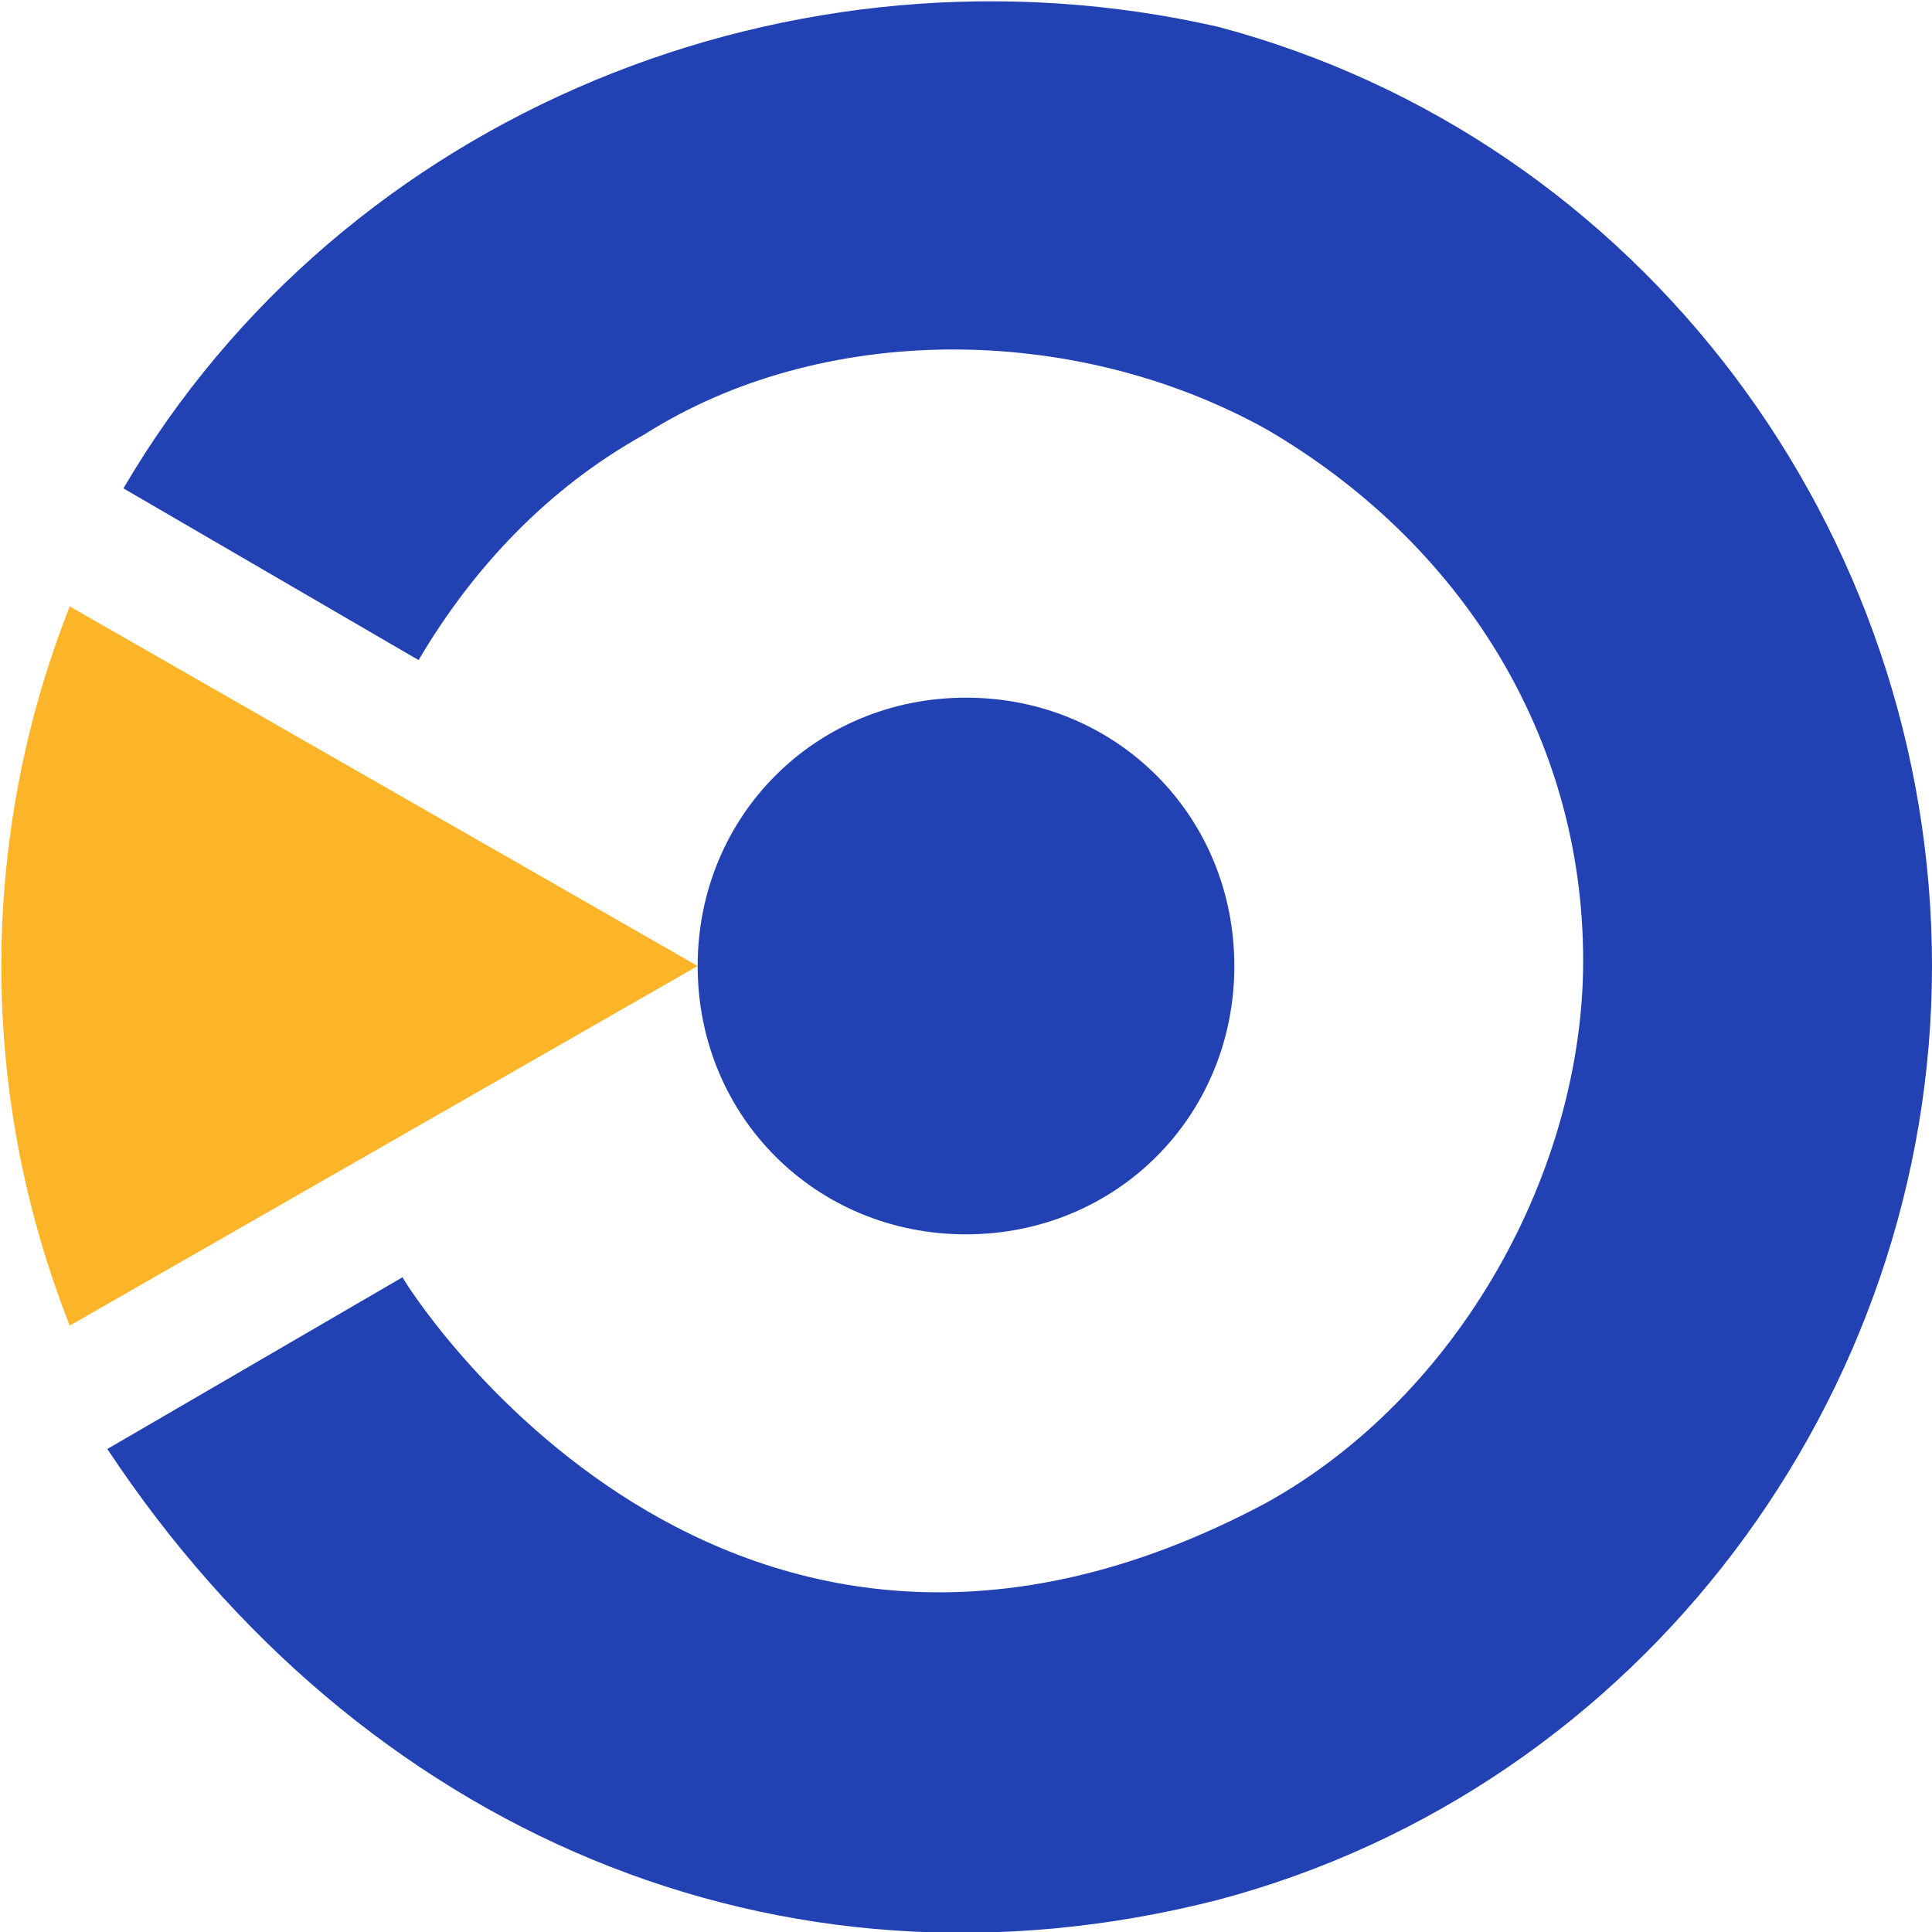
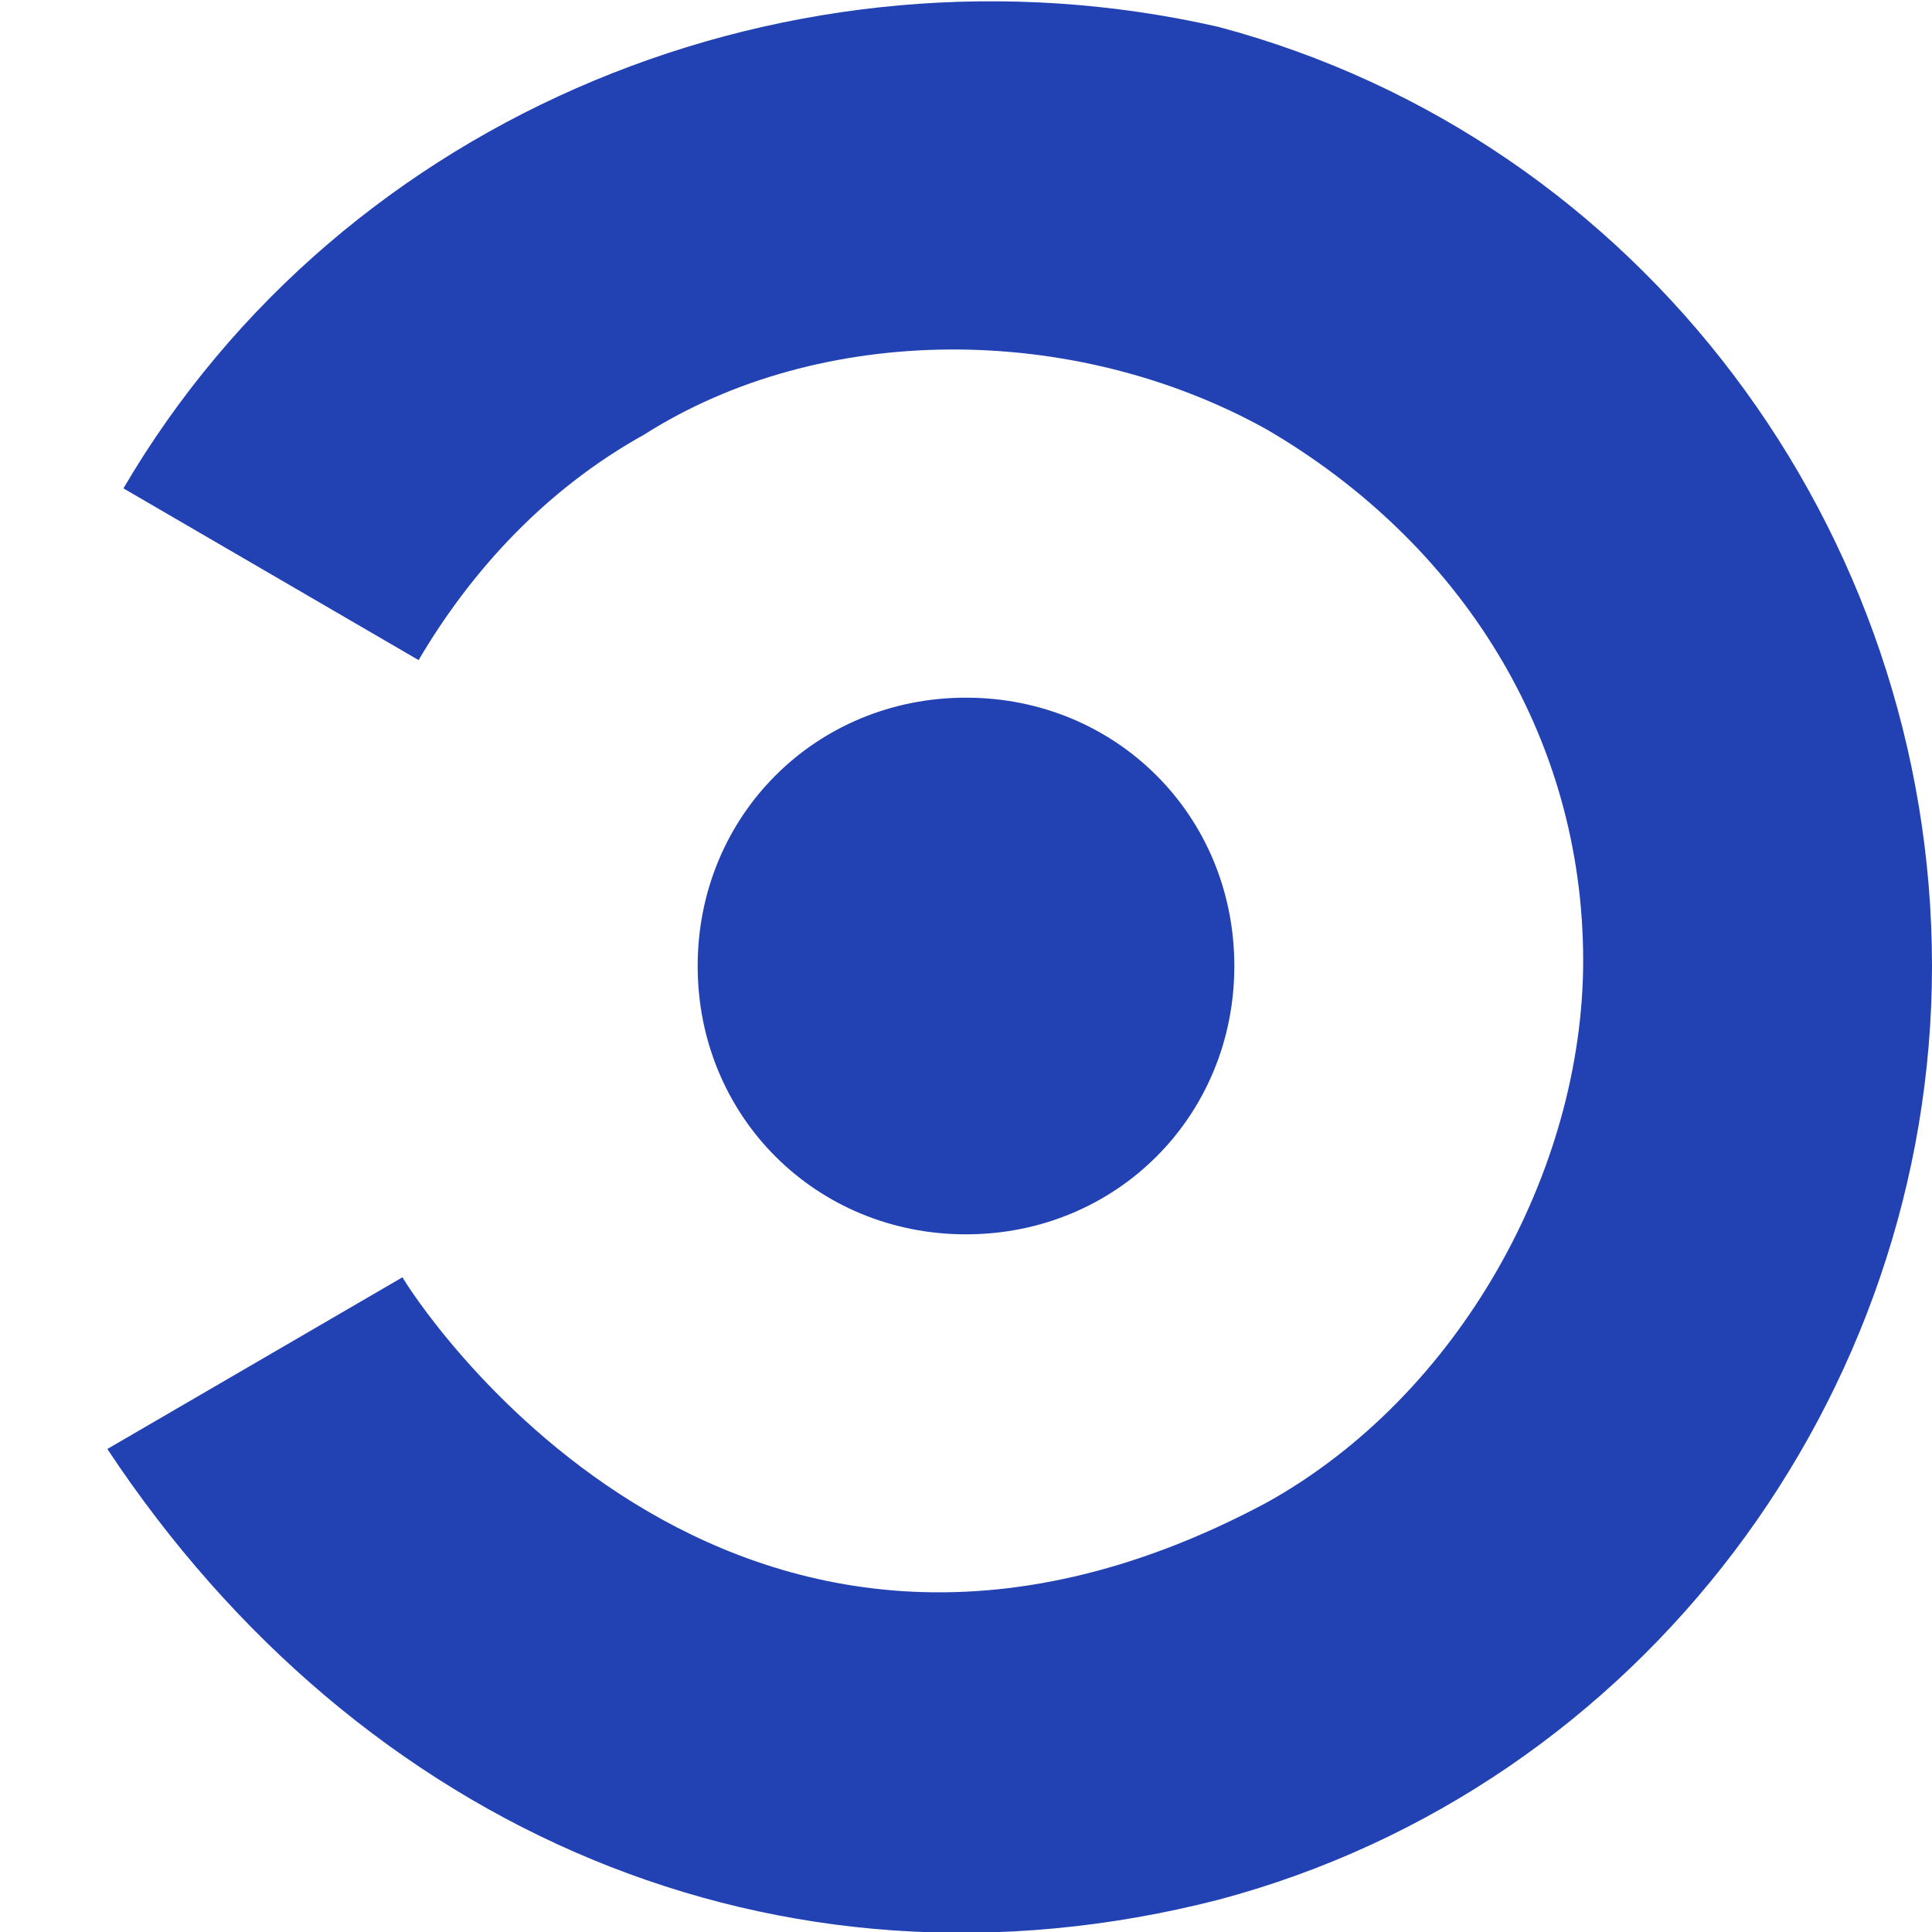
<svg xmlns="http://www.w3.org/2000/svg" viewBox="0 0 36 36">
  <path fill="#2242B4" d="M22.7,0.5C14.8-1.3,6.4,2.1,2.3,9.1l5.5,3.2c1-1.7,2.4-3.2,4.2-4.2C15.3,6,20,6,23.6,8c3.6,2.1,5.9,5.7,5.9,9.9c0,3.9-2.3,8.1-5.9,10.1c-10.1,5.4-16-4-16.1-4.2L2,27c4.7,7.1,12.5,10.5,20.7,8.4C30.6,33.3,36,26,36,18C36,9.9,30.6,2.6,22.7,0.5zM23,18c0-2.8-2.2-5-5-5s-5,2.2-5,5s2.2,5,5,5S23,20.8,23,18z" />
-   <path fill="#FCB428" d="M1.3,11.3c-1.7,4.3-1.7,9.1,0,13.4L13,18L1.3,11.3z" />
</svg>